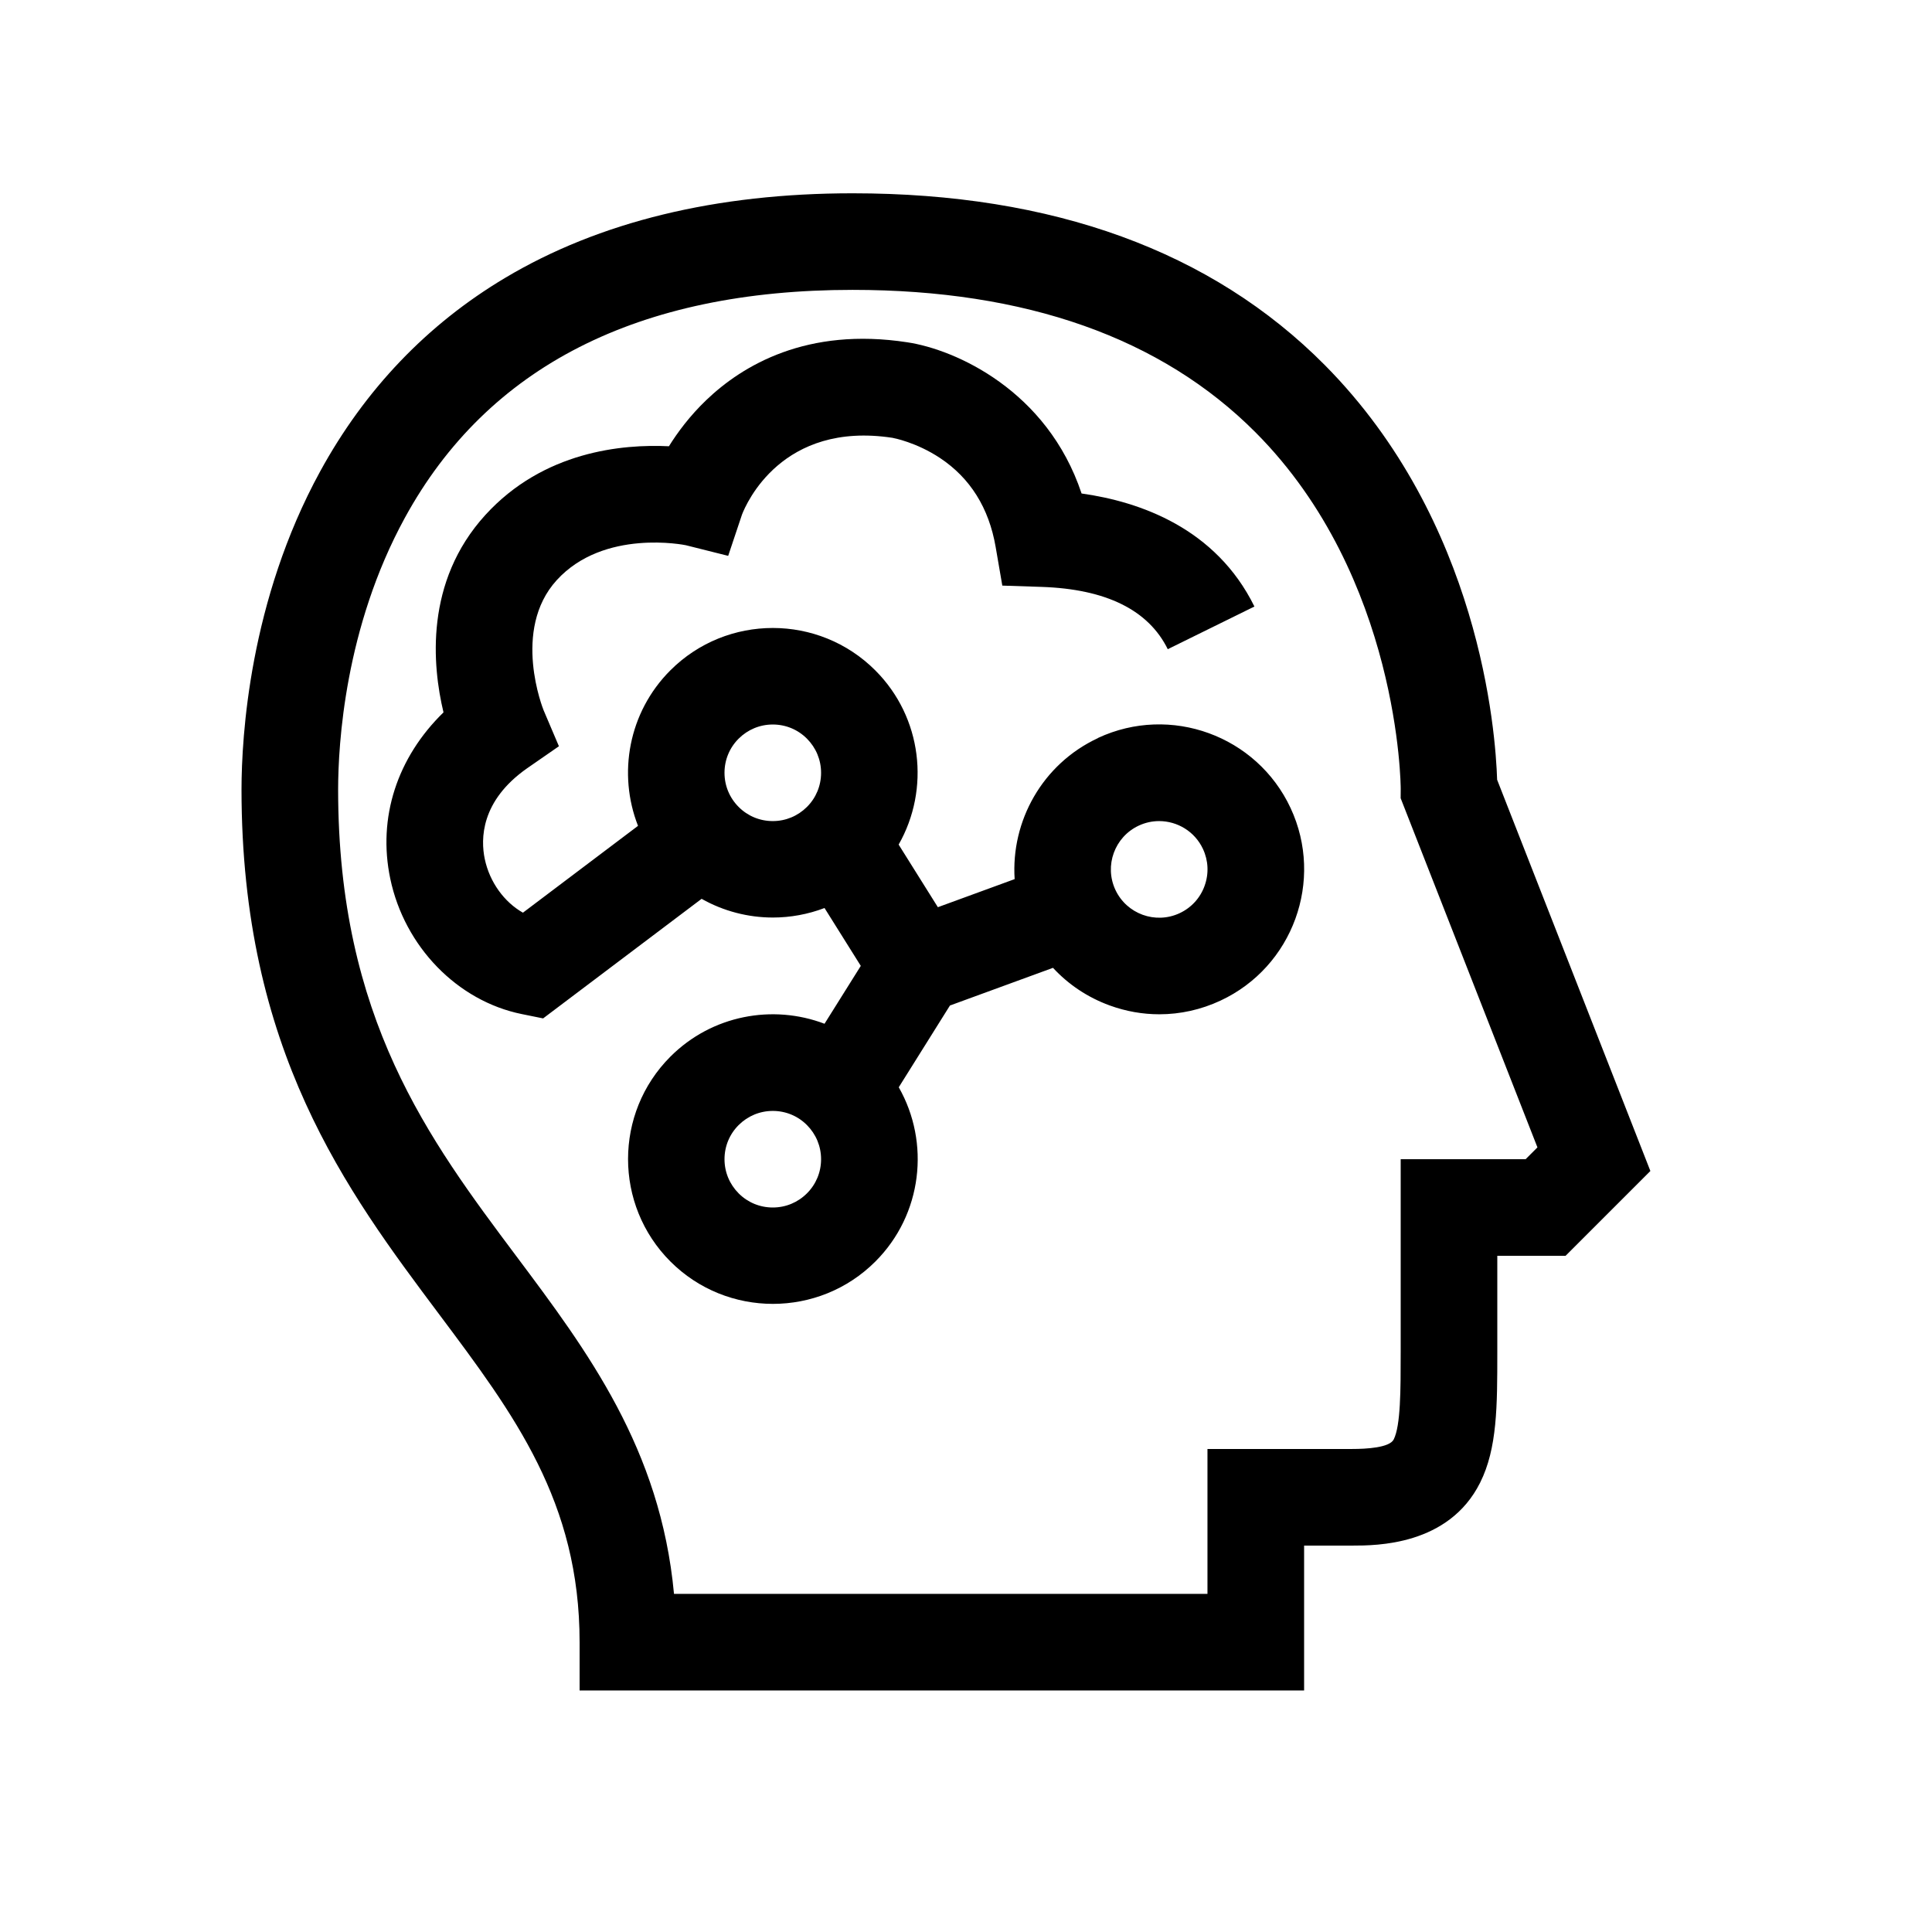
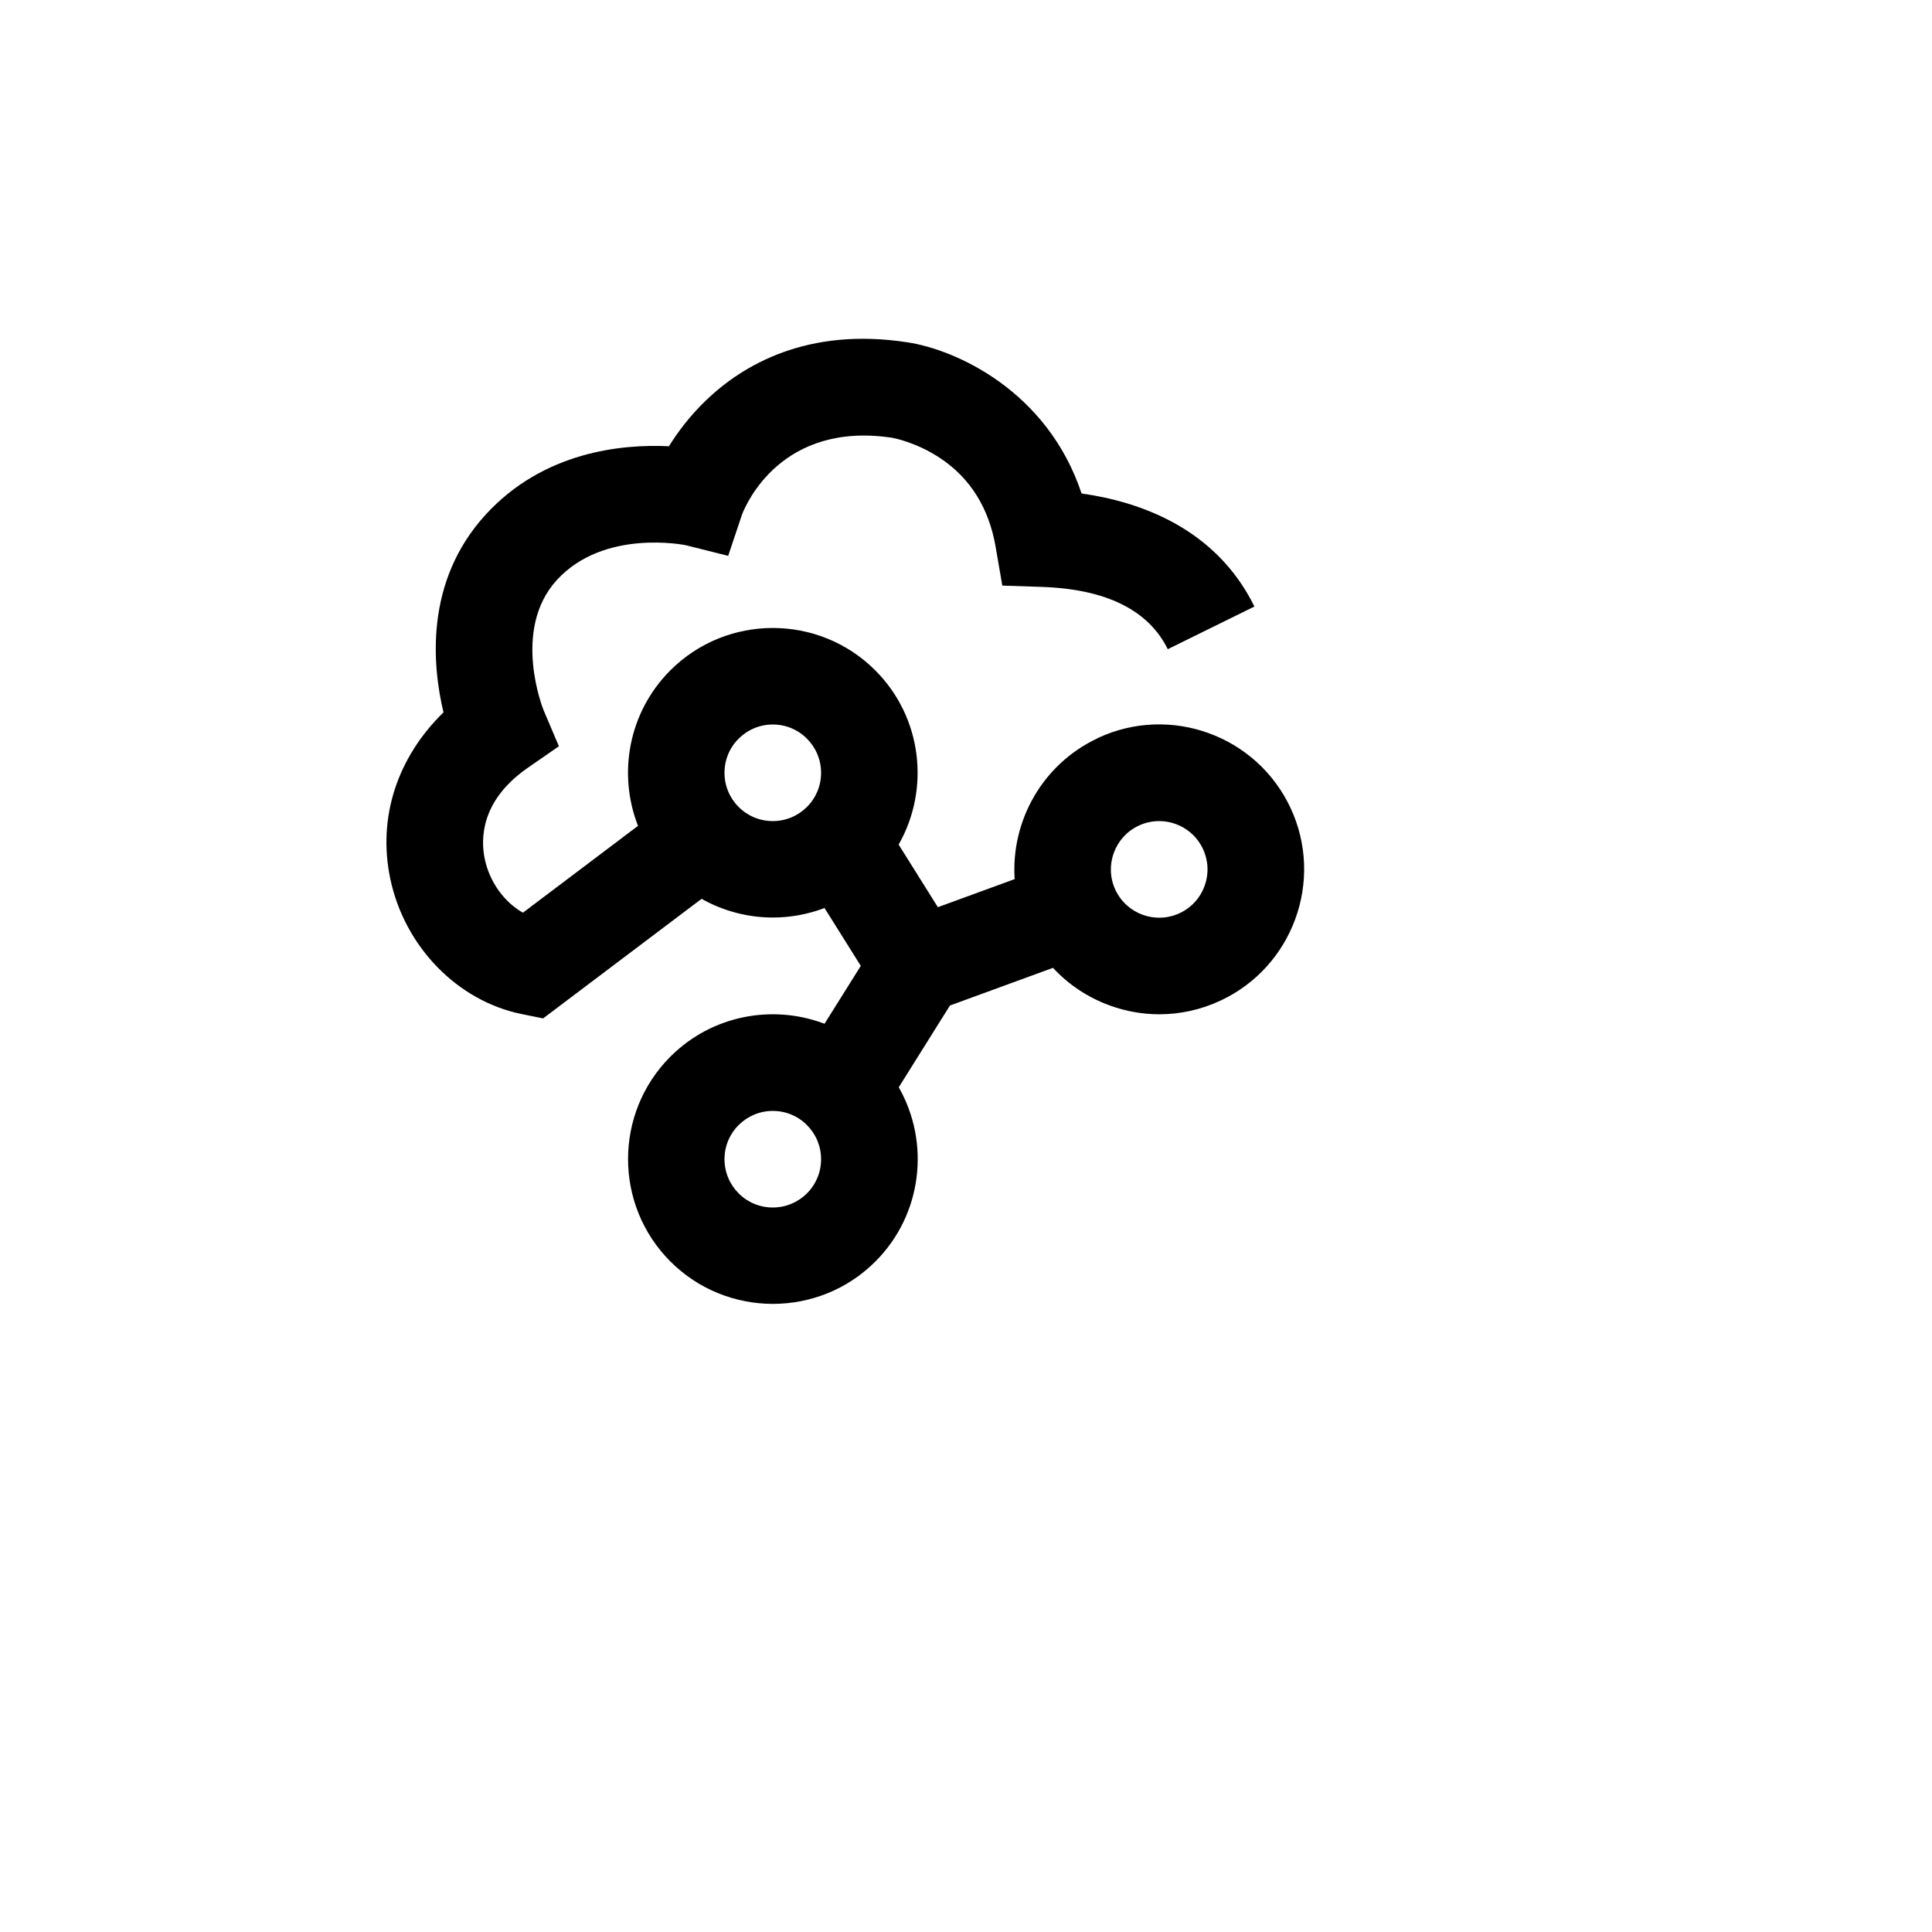
<svg xmlns="http://www.w3.org/2000/svg" id="a" viewBox="0 0 566.93 566.93">
  <path d="M322.18,216.59c-16.34,7.62-25.56,24.38-24.44,41.38l-22.53,8.24-11.51-18.37c9.25-16.23,6.97-37.3-6.86-51.13-16.58-16.58-43.55-16.58-60.13,0-12.32,12.32-15.47,30.37-9.49,45.63l-33.77,25.48c-5.47-3.09-9.78-8.97-11.2-15.76-1.22-5.82-1.23-17,12.35-26.56l9.41-6.52-4.49-10.55c-.1-.23-9.48-23.56,3.84-38.18,13.85-15.21,37.74-10.29,37.89-10.26l12.43,3.12,4.06-12.13c1.23-3.18,11.7-27.44,44.12-22.51,.37,.07,7.04,1.32,14,5.94,8.85,5.88,14.33,14.65,16.3,26.06l1.96,11.37,11.53,.38c18.9,.63,31.36,6.78,37.02,18.28l25.43-12.52c-11.34-23.03-33.64-30.77-50.72-33.17-10.08-30.26-37.04-42.26-51.16-44.37-29.4-4.52-48.31,6.74-58.99,16.98-4.82,4.62-8.39,9.44-10.94,13.53-13.63-.67-36.84,1.46-53.89,20.19-17.84,19.6-15.54,44.2-12.26,57.9-13.59,13.24-19.38,30.87-15.62,48.8,4.17,19.92,19.68,35.89,38.59,39.73l6.26,1.27,46.51-35.09c6.47,3.65,13.69,5.49,20.91,5.49,5.15,0,10.29-.94,15.16-2.79l10.64,16.98-10.64,16.98c-15.18-5.77-33.02-2.56-45.22,9.64-16.58,16.58-16.58,43.55,0,60.13,8.29,8.29,19.18,12.43,30.07,12.43s21.78-4.14,30.07-12.43c13.83-13.83,16.11-34.9,6.86-51.13l15.02-23.99,30.24-11.06c4.53,4.9,10.19,8.69,16.64,11.04,4.75,1.73,9.66,2.59,14.57,2.59,6.12,0,12.23-1.34,17.94-4.01,21.25-9.91,30.48-35.26,20.57-56.51-9.91-21.25-35.26-30.47-56.51-20.57Zm-105.43,20.2c-2.68-2.68-4.15-6.24-4.15-10.02s1.47-7.35,4.15-10.02,6.24-4.15,10.02-4.15,7.35,1.47,10.02,4.15,4.15,6.24,4.15,10.02-1.47,7.35-4.15,10.02-6.24,4.15-10.02,4.15-7.35-1.47-10.02-4.15Zm20.04,113.39c-2.68,2.68-6.24,4.15-10.02,4.15s-7.35-1.47-10.02-4.15-4.15-6.24-4.15-10.02,1.47-7.35,4.15-10.02,6.24-4.15,10.02-4.15,7.35,1.47,10.02,4.15,4.15,6.24,4.15,10.02-1.47,7.35-4.15,10.02Zm116.68-90.21c-1.29,3.56-3.9,6.4-7.33,8-7.08,3.3-15.53,.23-18.84-6.86-3.3-7.08-.23-15.53,6.86-18.84,1.93-.9,3.97-1.33,5.97-1.33,5.34,0,10.47,3.03,12.87,8.18,1.6,3.43,1.77,7.28,.47,10.84Z" />
-   <path d="M439.32,228.82c-.45-14.21-5.06-75.77-50.54-121.66-33.18-33.47-79.81-50.44-138.6-50.44-40.04,0-74.35,8.35-101.97,24.83-22.86,13.63-41.12,32.74-54.28,56.81-20.75,37.94-23.04,77.84-23.06,93.25,0,76.62,30.8,117.75,57.98,154.04,22.12,29.54,41.23,55.06,41.23,96.24v14.17h212.6v-42.52h14.17c6.99,0,28.25,0,37.48-18.46,5.04-10.08,5.04-22.5,5.04-38.23v-28.35h20.04l24.88-24.88-44.97-114.81Zm8.35,111.34h-36.65v56.69c0,11.03,0,21.46-2.05,25.55-1.22,2.43-8.12,2.79-12.13,2.79h-42.52v42.52H197.78c-3.96-42.6-25.42-71.25-46.24-99.06-25.72-34.35-52.32-69.86-52.32-137.03,.02-13.22,1.96-47.45,19.58-79.67,24.27-44.39,68.48-66.89,131.38-66.89,50.83,0,90.62,14.08,118.27,41.84,42.34,42.52,42.58,103.99,42.58,104.58l-.02,2.74,40.14,102.47-3.46,3.46Z" />
</svg>